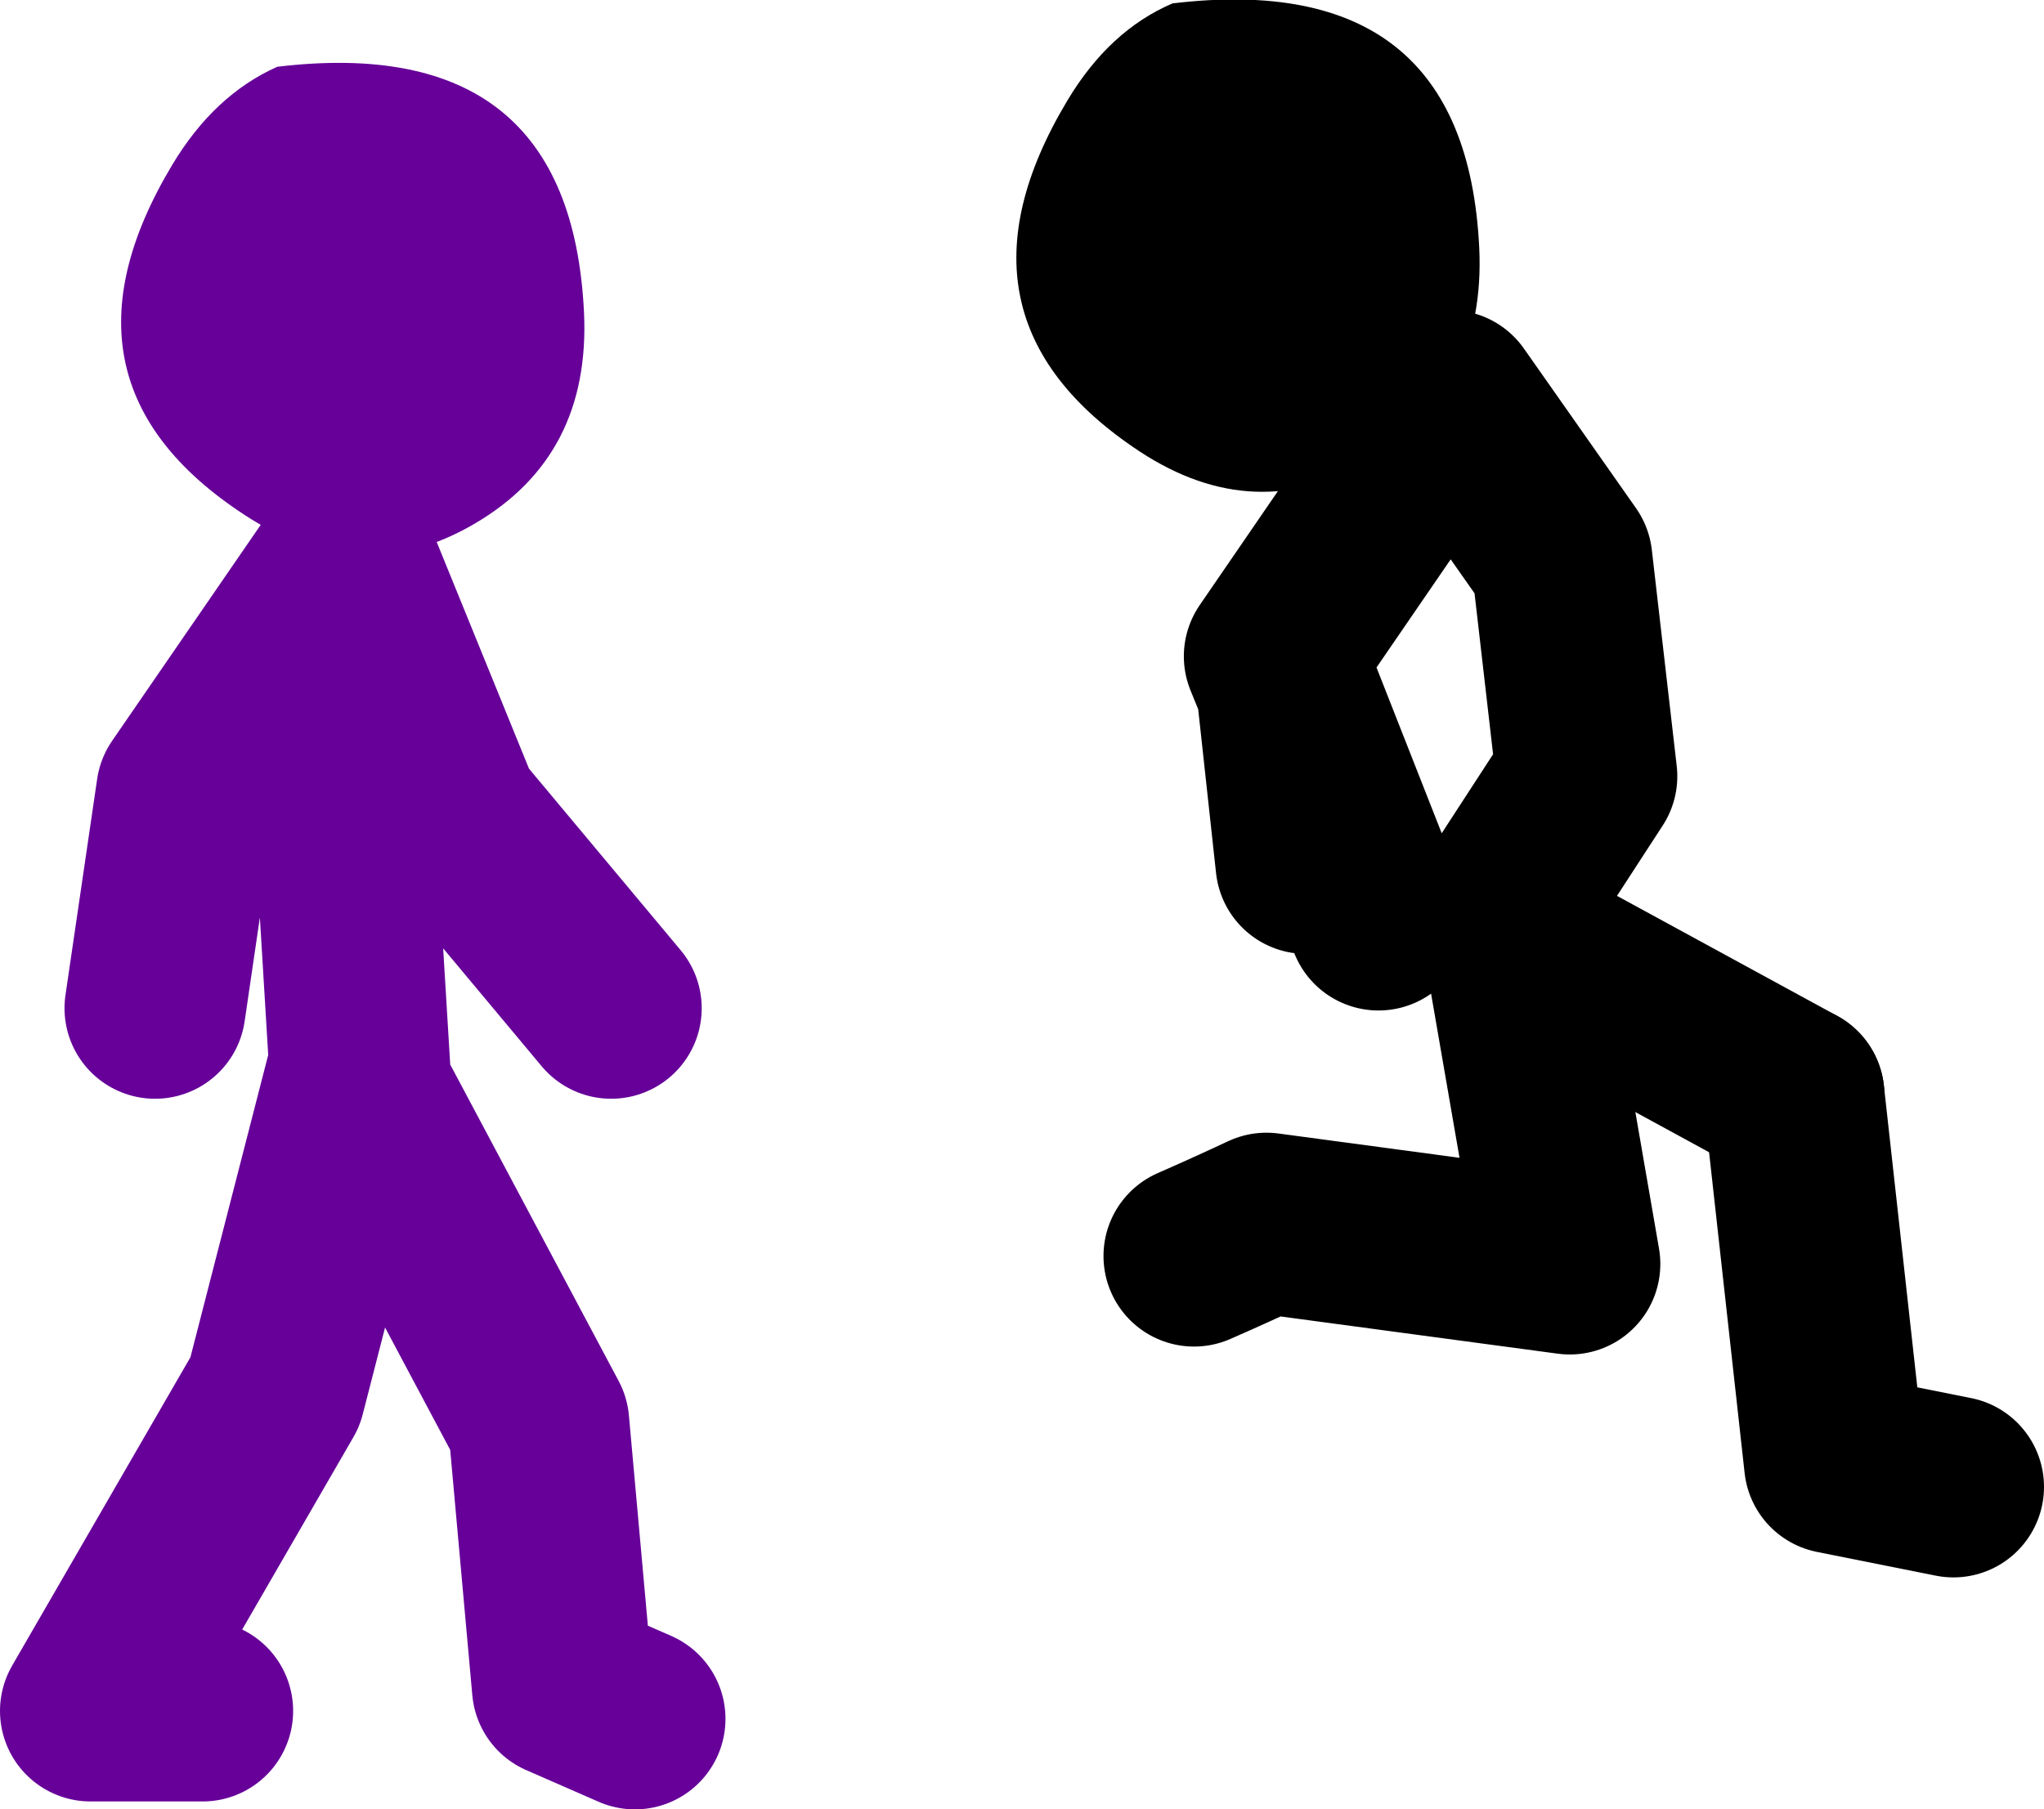
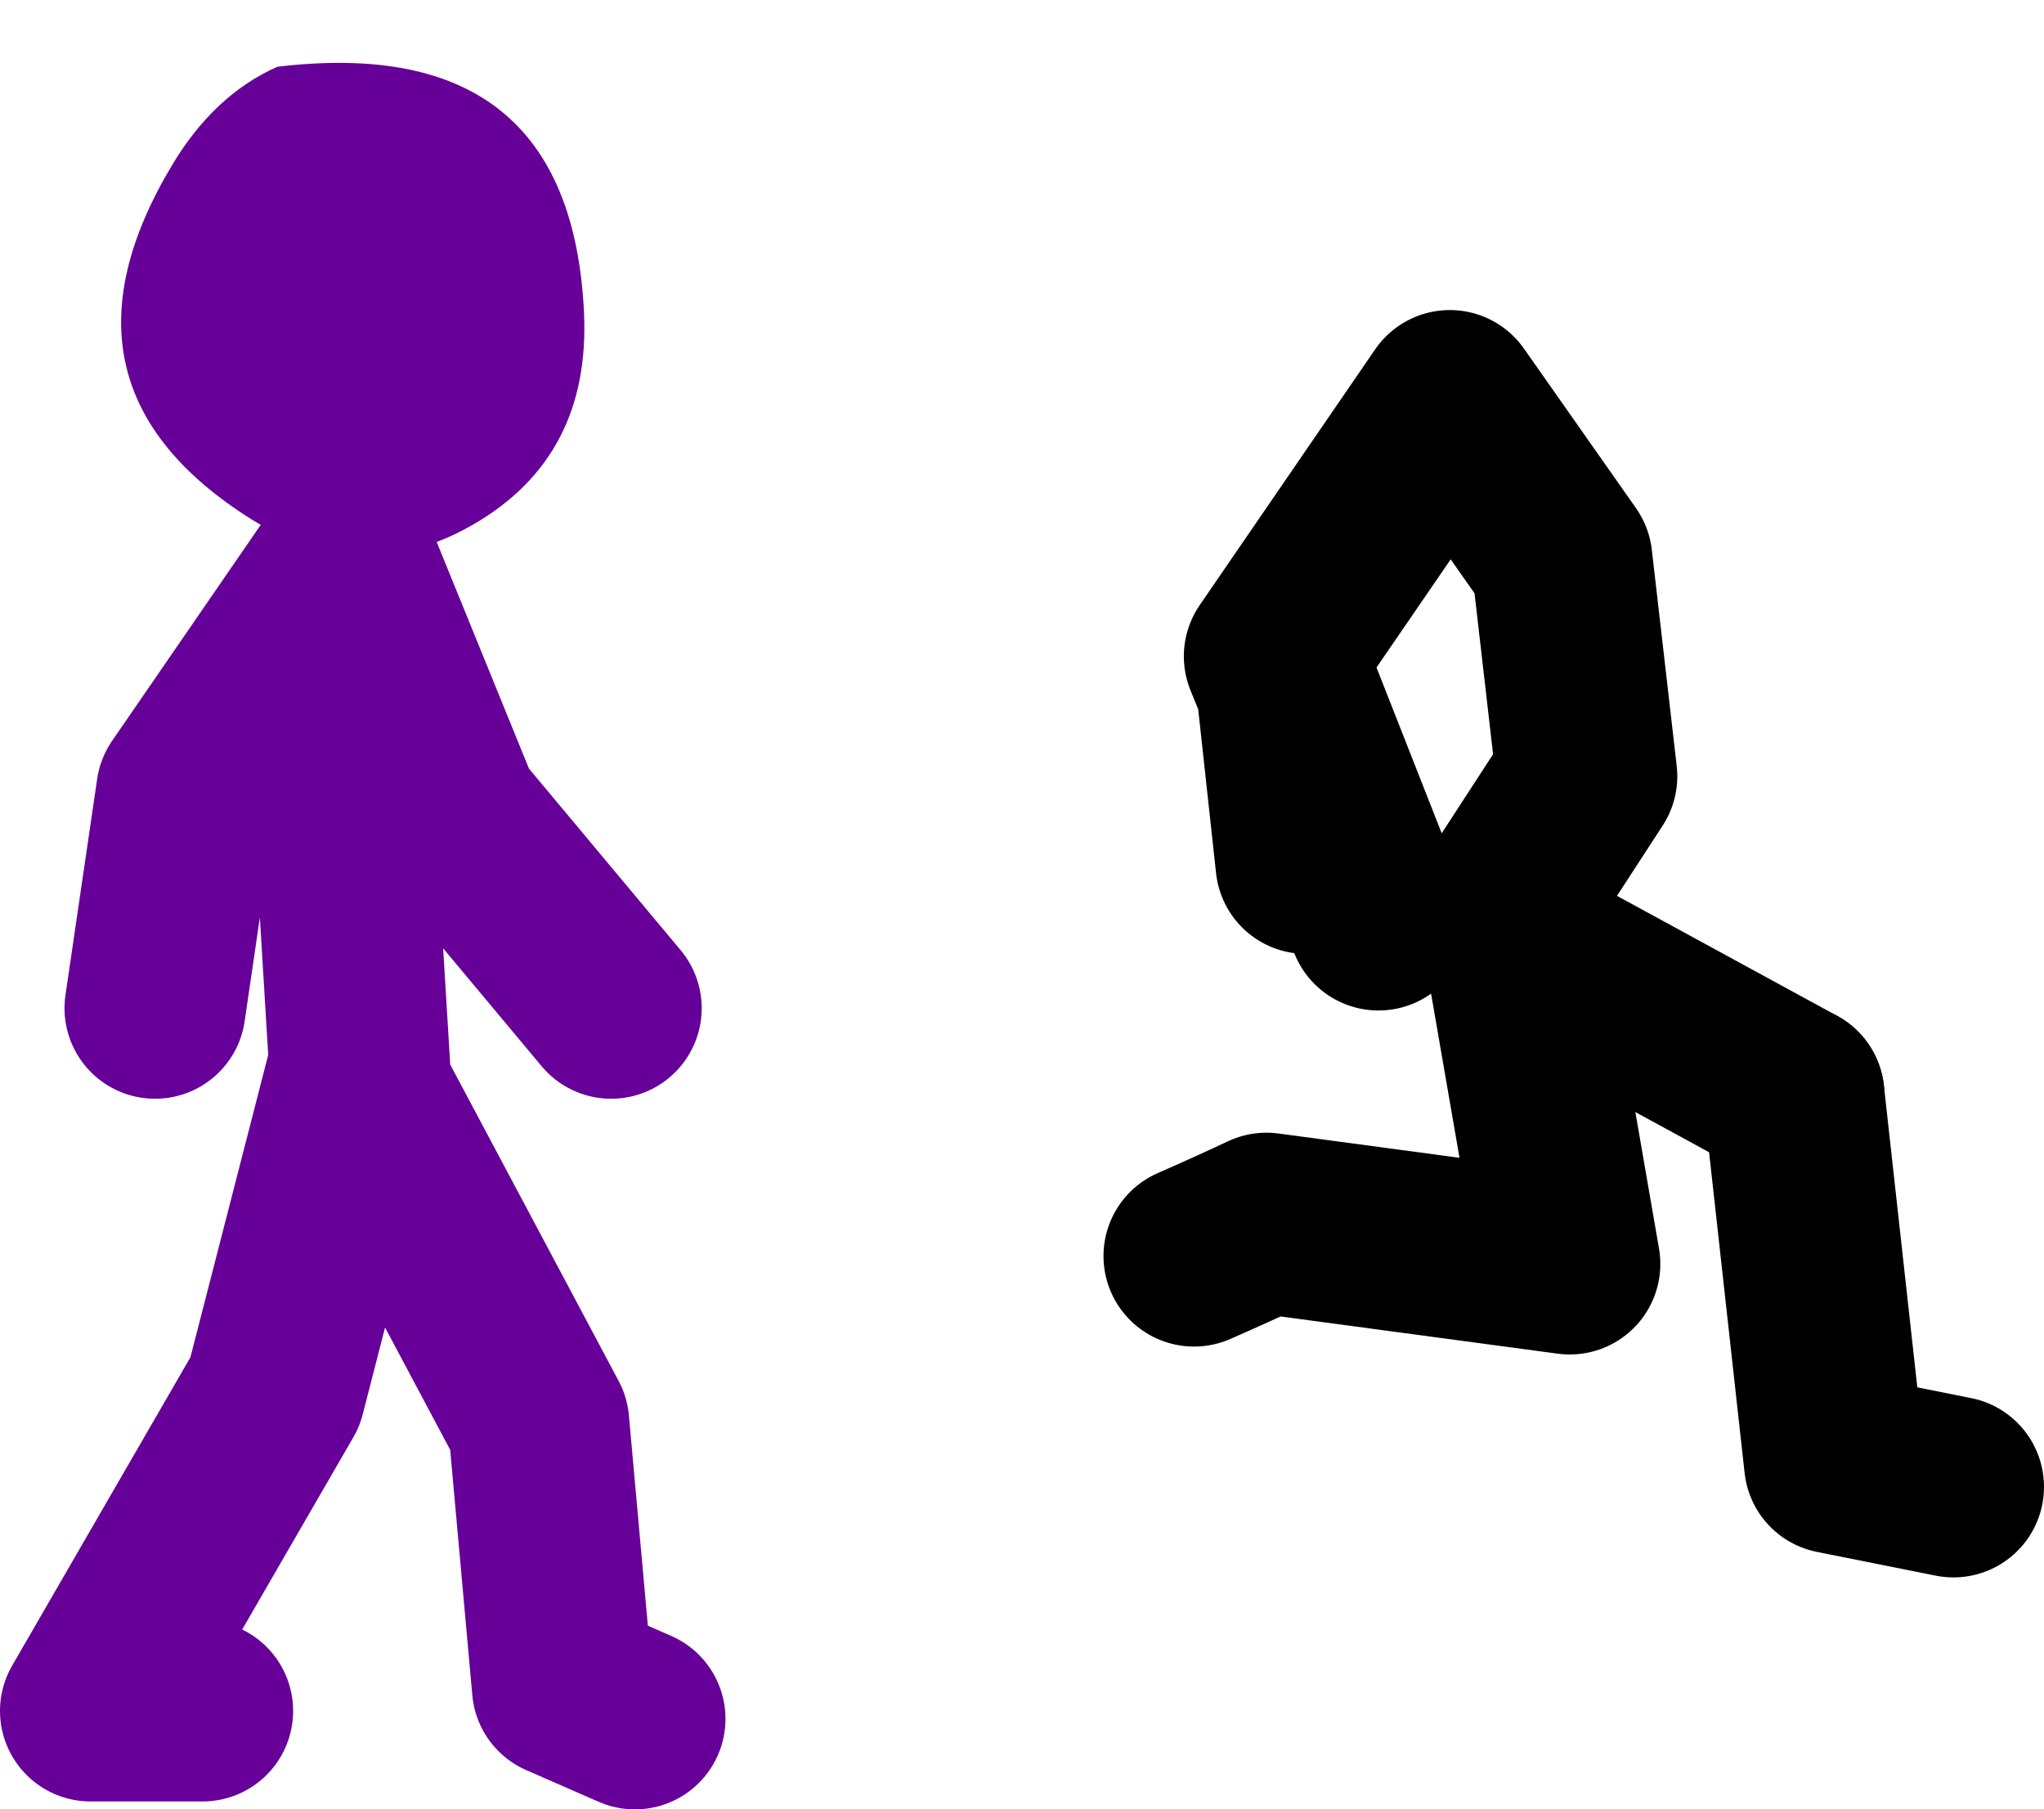
<svg xmlns="http://www.w3.org/2000/svg" height="79.95px" width="90.3px">
  <g transform="matrix(1.0, 0.0, 0.0, 1.0, 16.5, -11.15)">
    <path d="M10.5 55.7 L3.4 47.2 -1.2 35.9 -1.2 48.6 -0.55 59.3 7.3 74.05 8.35 85.7 11.55 87.1 M-1.2 35.9 L-8.25 46.15 -9.65 55.7 M-7.55 86.75 L-12.5 86.75 -4.35 72.65 -0.8 58.85 -0.55 59.3" fill="none" stroke="#660099" stroke-linecap="round" stroke-linejoin="round" stroke-width="8.0" />
    <path d="M4.45 34.3 Q-0.6 37.25 -5.7 33.9 -14.65 28.05 -8.9 18.45 -7.05 15.35 -4.25 14.1 8.7 12.55 9.3 24.95 9.6 31.3 4.45 34.3" fill="#660099" fill-rule="evenodd" stroke="none" />
    <path d="M51.1 53.2 L62.75 59.55" fill="none" stroke="#000000" stroke-linecap="round" stroke-linejoin="round" stroke-width="8.0" />
    <path d="M49.7 51.45 L53.6 45.45 52.5 35.9 47.55 28.85 39.8 40.15 40.35 41.5 44.4 51.8 M50.4 52.85 L52.85 67.0 39.45 65.2 Q37.85 65.95 36.25 66.65 M62.75 59.55 L64.55 75.8 69.8 76.85 M40.35 41.5 L41.2 49.3" fill="none" stroke="#000000" stroke-linecap="round" stroke-linejoin="round" stroke-width="8.0" />
-     <path d="M44.0 31.5 Q38.95 34.45 33.85 31.1 24.9 25.2 30.65 15.6 32.5 12.5 35.3 11.3 48.25 9.75 48.85 22.1 49.15 28.45 44.0 31.5" fill="#000000" fill-rule="evenodd" stroke="none" />
  </g>
</svg>